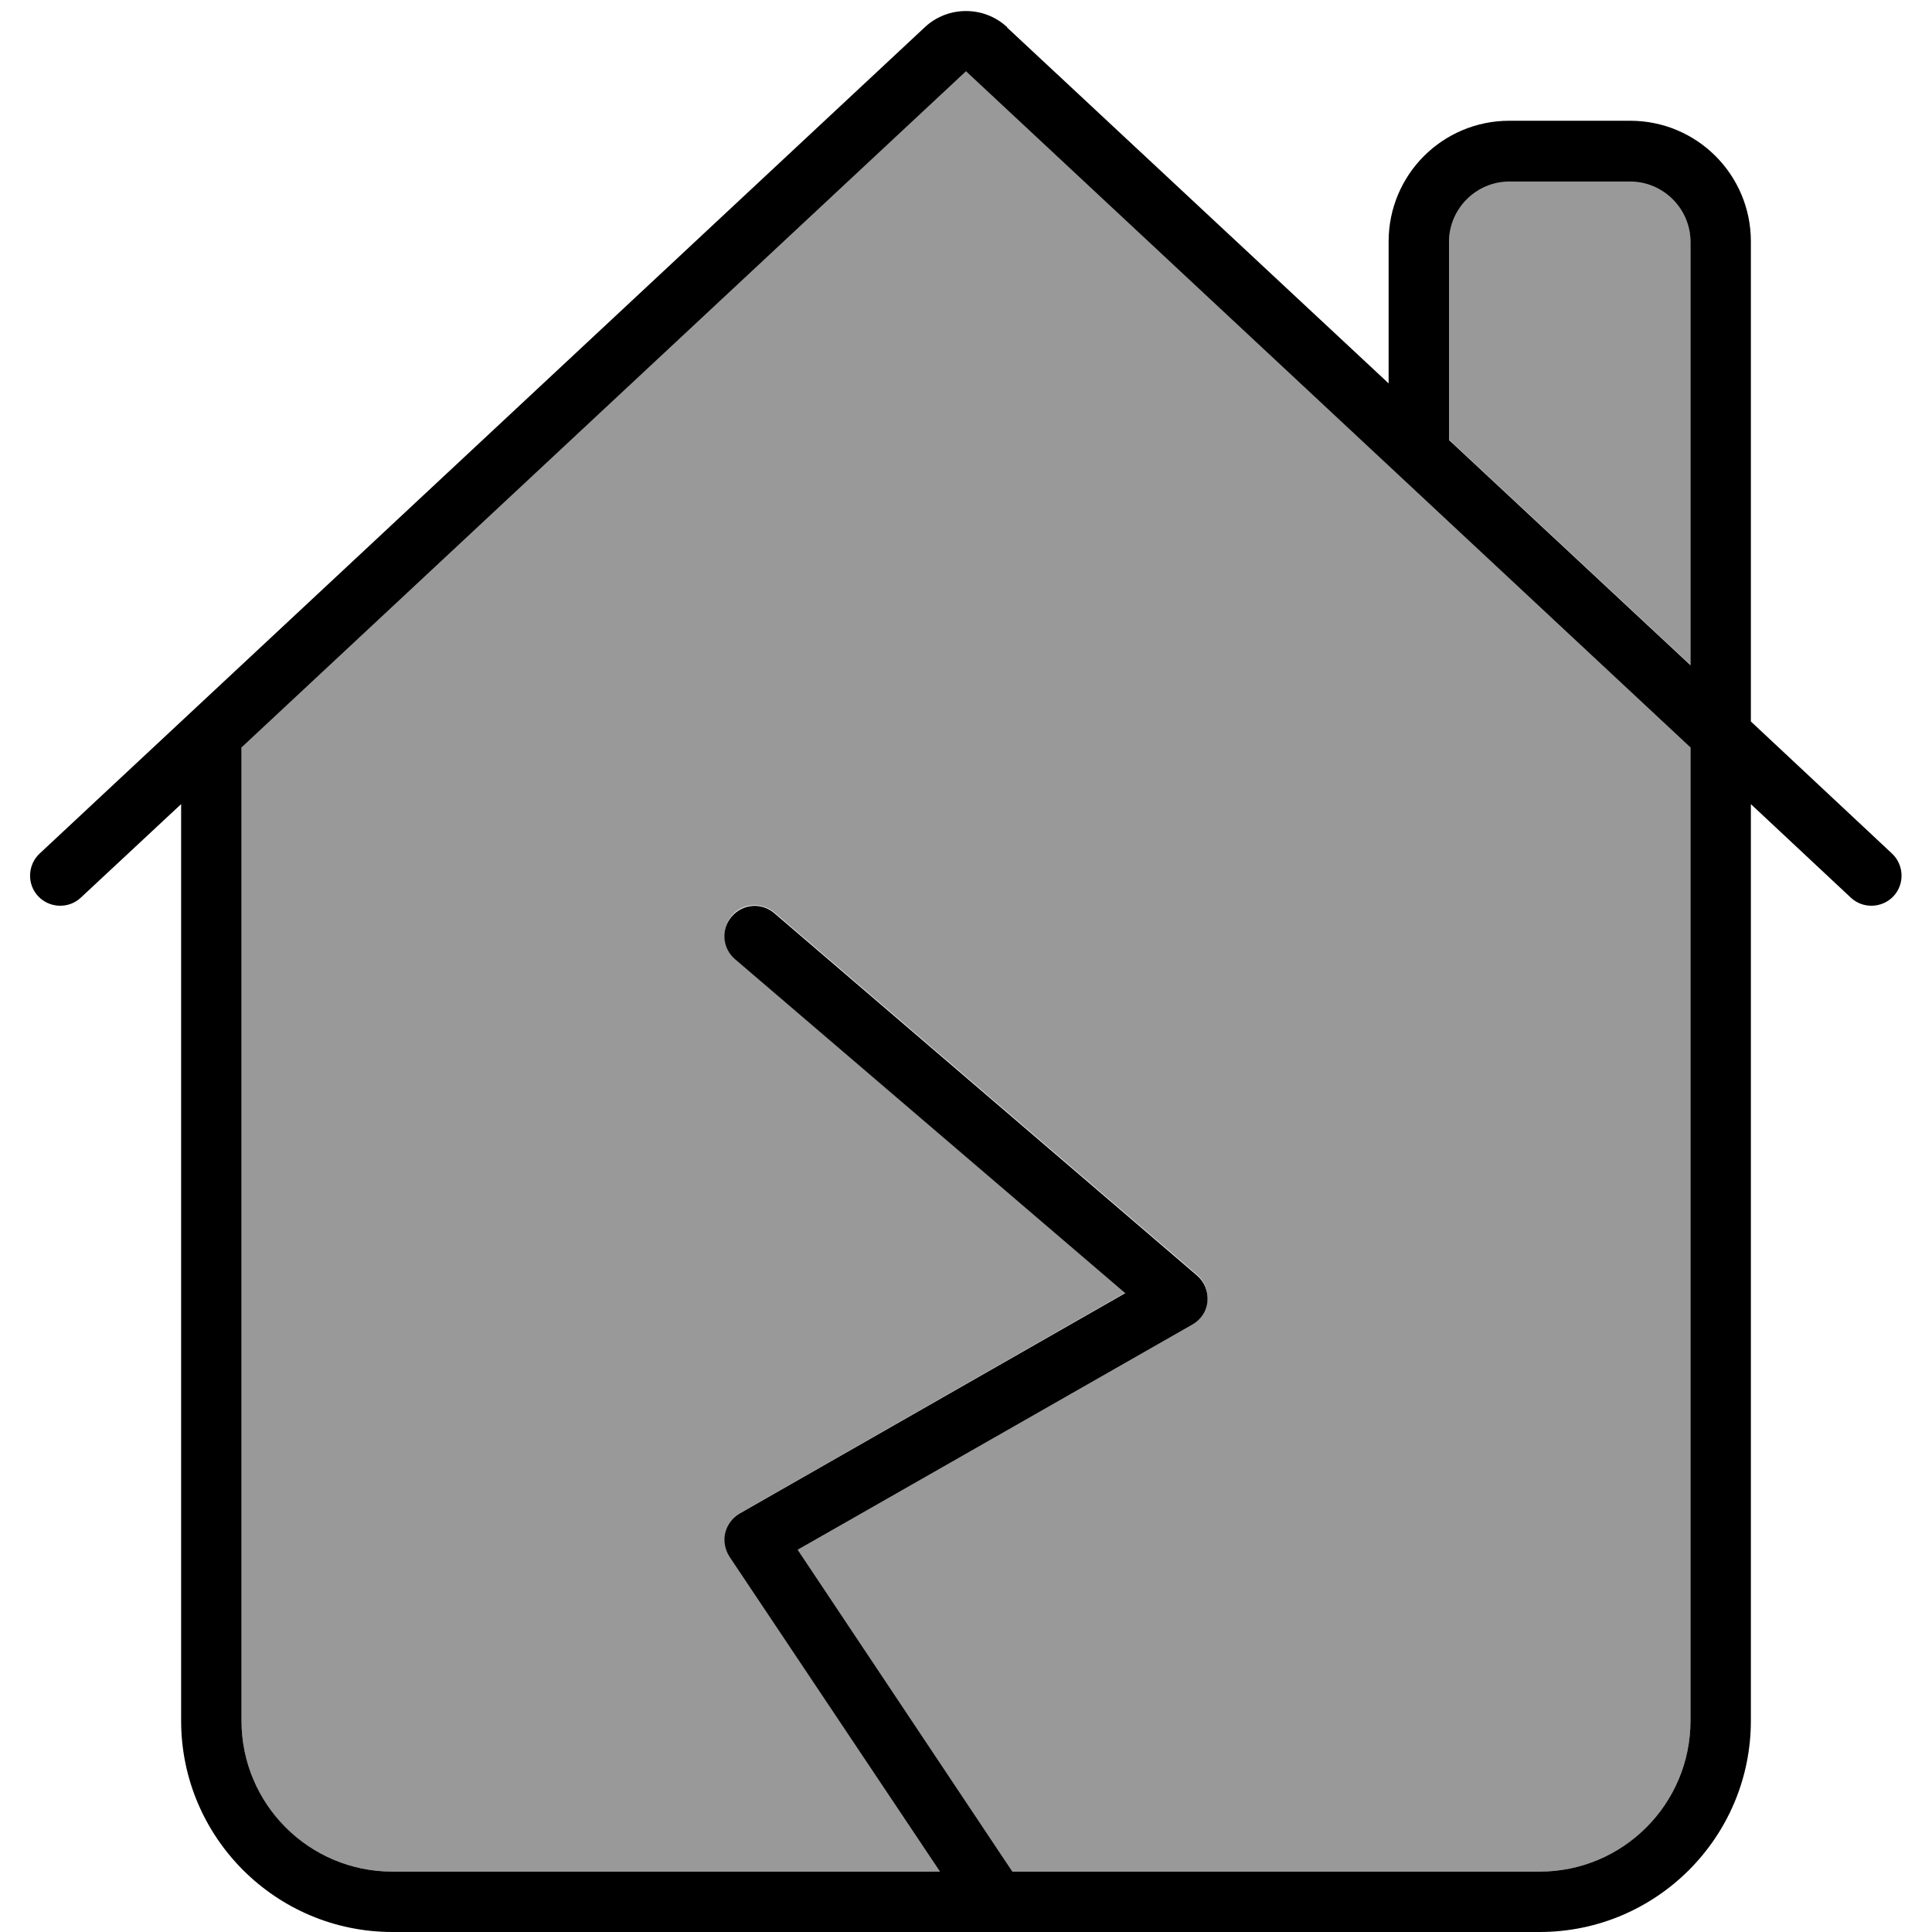
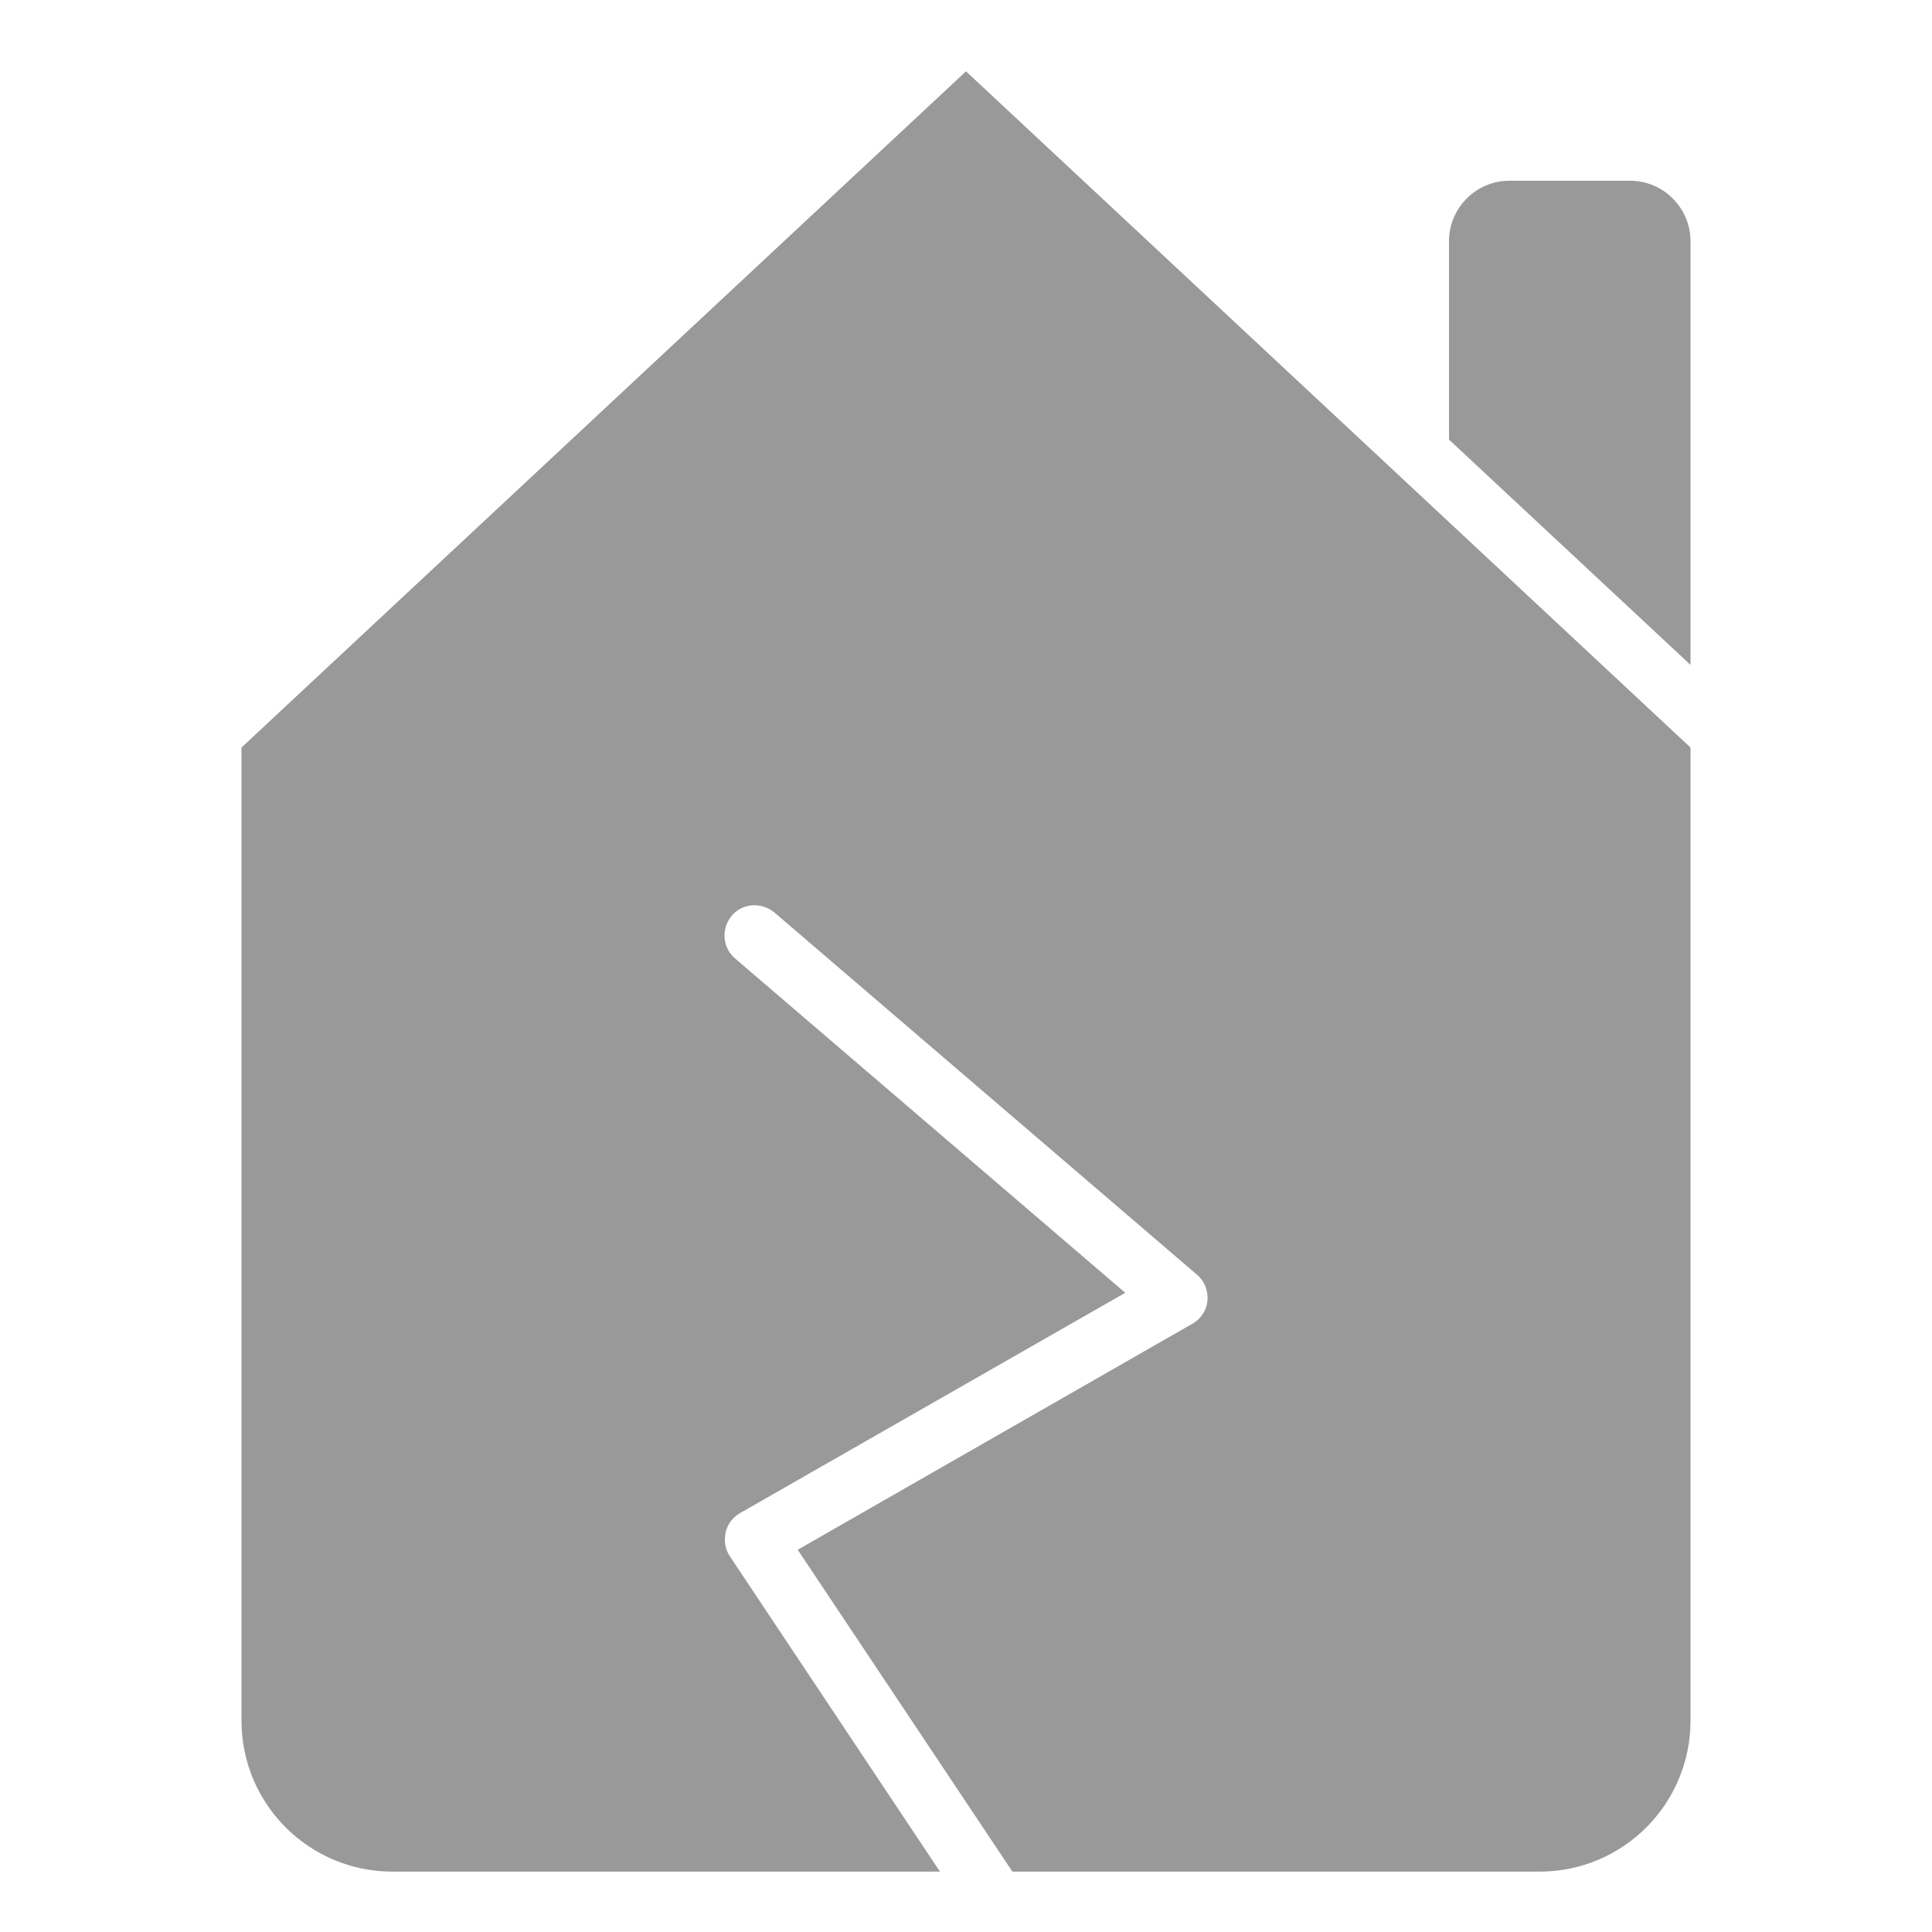
<svg xmlns="http://www.w3.org/2000/svg" viewBox="0 0 512 512">
  <path opacity=".4" fill="currentColor" d="M64 198.1L64 456c0 22.1 17.9 40 40 40l145.1 0-55.7-83.6c-1.2-1.8-1.6-4.1-1.1-6.3s1.9-4 3.8-5.1l102.1-58.4-103.4-88.6c-3.4-2.9-3.7-7.9-.9-11.3s7.9-3.7 11.3-.9l112 96c2 1.7 3 4.2 2.8 6.8s-1.7 4.9-4 6.2L211.4 410.7 268.3 496 408 496c22.1 0 40-17.9 40-40L448 198.1 256 18.9 64 198.1zM384 64l0 52.5 64 59.7 0-112.3c0-8.8-7.2-16-16-16l-32 0c-8.8 0-16 7.2-16 16z" />
-   <path fill="currentColor" d="M266.9 7.2c-6.1-5.7-15.7-5.7-21.8 0L10.5 226.2c-3.2 3-3.4 8.1-.4 11.3s8.1 3.4 11.3 .4L48 213.1 48 456c0 30.9 25.1 56 56 56l304 0c30.9 0 56-25.1 56-56l0-242.9 26.5 24.8c3.2 3 8.3 2.8 11.3-.4s2.8-8.3-.4-11.3L464 191.2 464 64c0-17.7-14.3-32-32-32l-32 0c-17.7 0-32 14.3-32 32l0 37.6-101.1-94.3zM448 198.1L448 456c0 22.1-17.9 40-40 40l-139.7 0-56.9-85.3 104.6-59.7c2.3-1.3 3.8-3.6 4-6.2s-.8-5.1-2.8-6.8l-112-96c-3.4-2.9-8.4-2.5-11.3 .9s-2.5 8.4 .9 11.3L298.2 342.7 196 401.1c-1.9 1.1-3.3 3-3.8 5.1s-.1 4.4 1.1 6.3L249.1 496 104 496c-22.1 0-40-17.9-40-40L64 198.1 256 18.9 448 198.1zM448 64l0 112.3-64-59.7 0-52.5c0-8.8 7.2-16 16-16l32 0c8.8 0 16 7.2 16 16z" />
</svg>